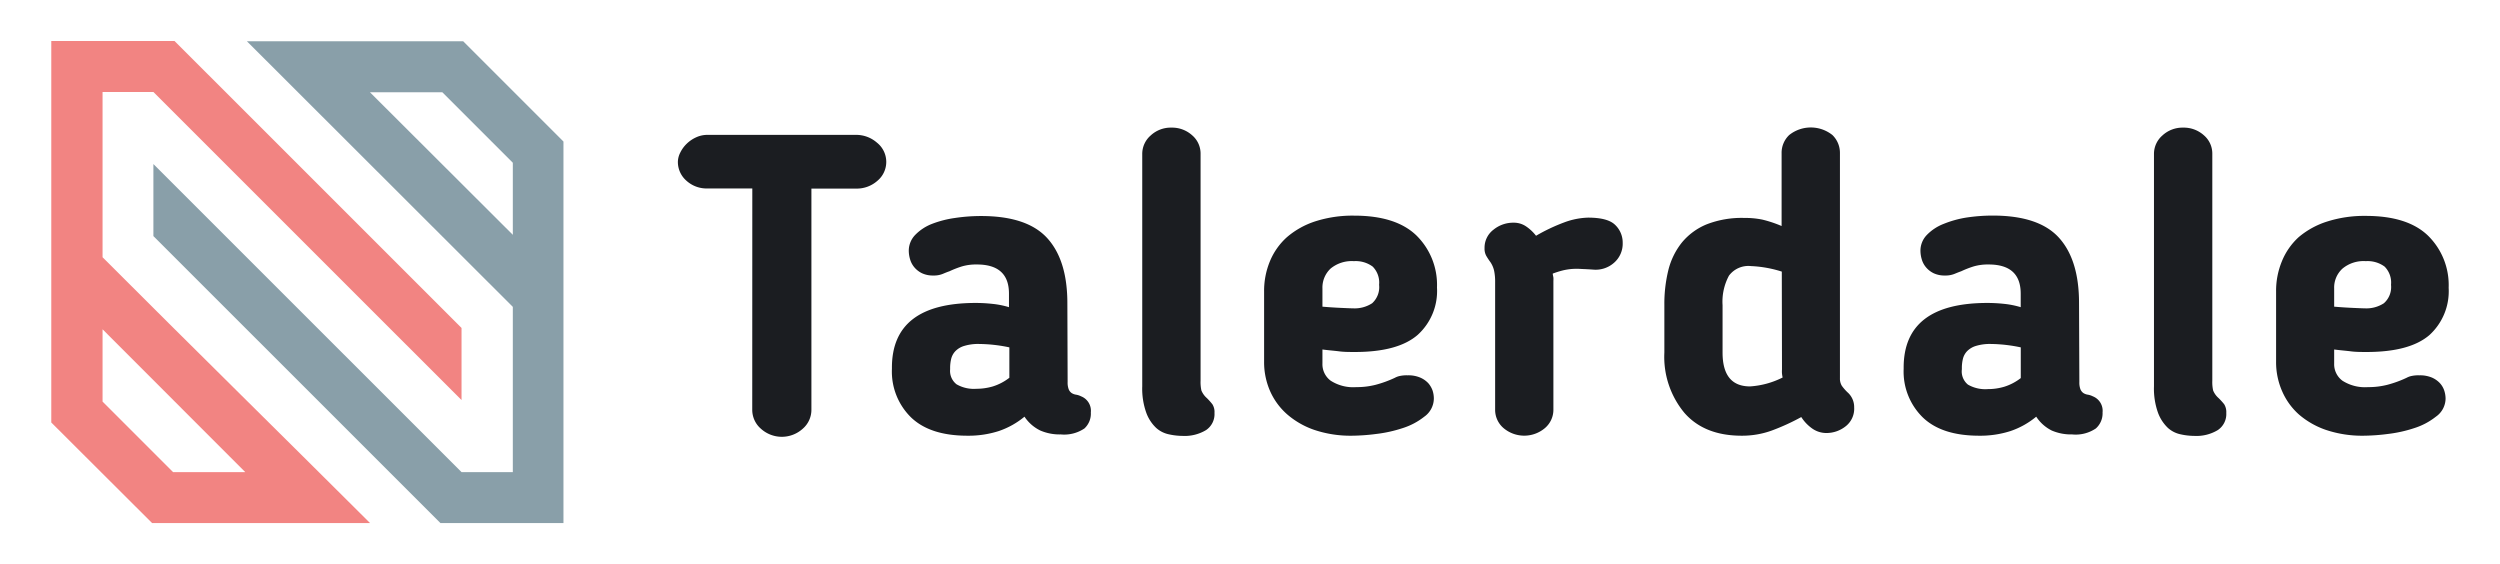
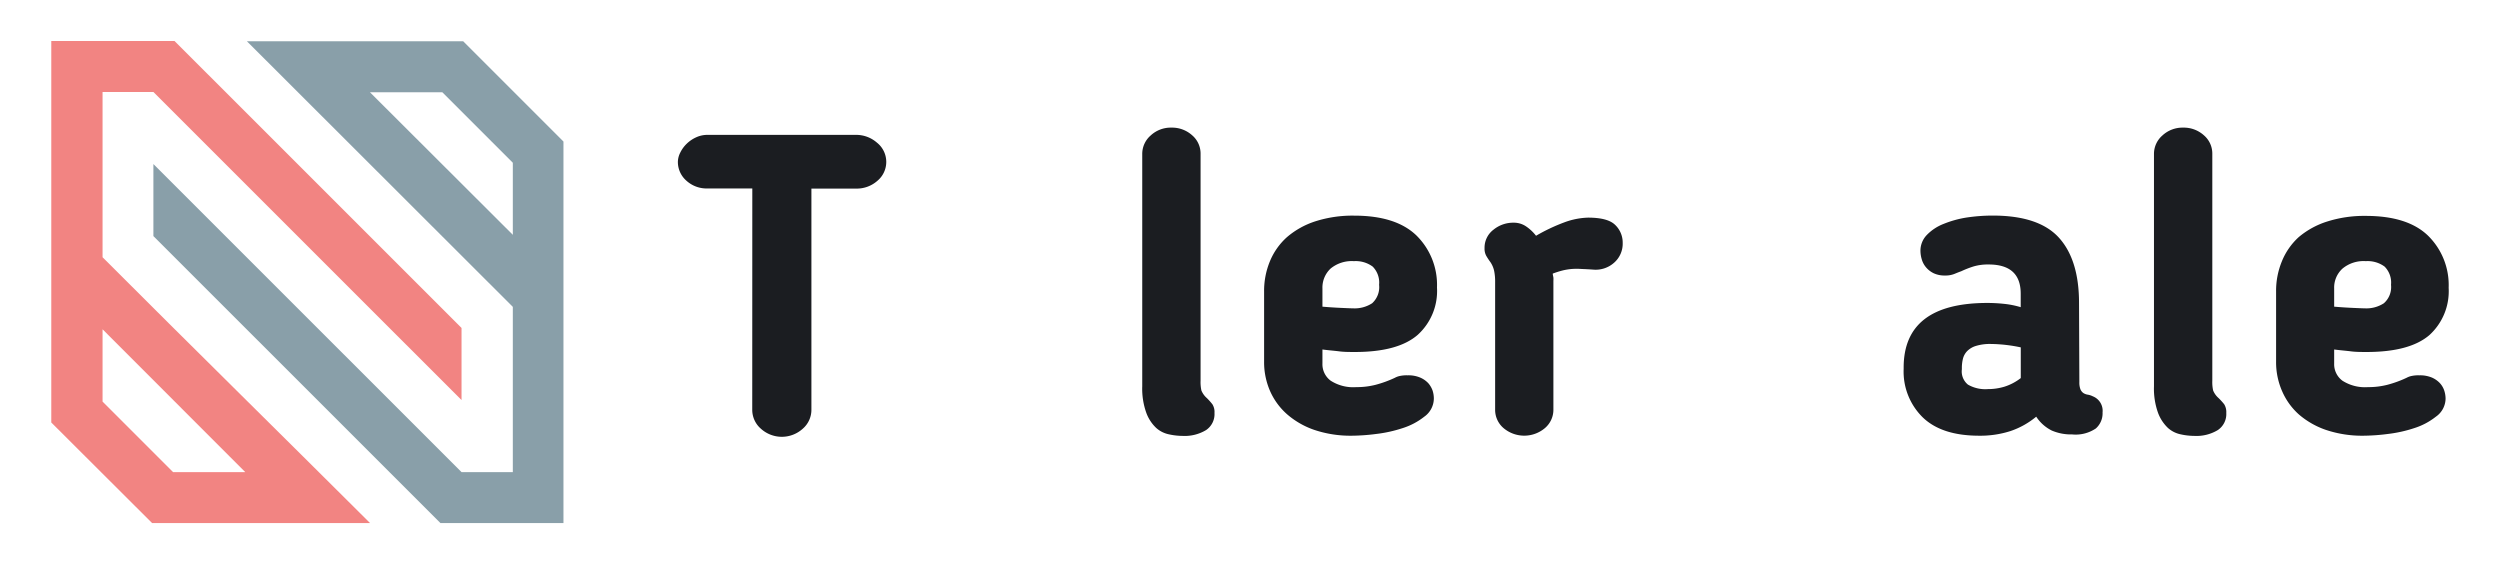
<svg xmlns="http://www.w3.org/2000/svg" viewBox="0 0 390 88">
  <defs>
    <style>.cls-1{fill:#1b1d21;}.cls-2{fill:#899fa9;}.cls-2,.cls-3{fill-rule:evenodd;}.cls-3{fill:#f28482;}</style>
  </defs>
  <title>logo</title>
  <g id="Слой_2" data-name="Слой 2">
    <path class="cls-1" d="M117.36,29.4h-7a4.68,4.68,0,0,1-3.29-1.22,3.87,3.87,0,0,1-1.32-2.94,3.27,3.27,0,0,1,.36-1.41,4.92,4.92,0,0,1,1-1.39,5.13,5.13,0,0,1,1.45-1,4.18,4.18,0,0,1,1.81-.4h23.21a4.91,4.91,0,0,1,3.23,1.22,3.83,3.83,0,0,1,.07,5.94,4.85,4.85,0,0,1-3.3,1.22h-7V63.88a3.9,3.9,0,0,1-1.35,3,4.86,4.86,0,0,1-6.53,0,3.9,3.9,0,0,1-1.35-3Z" />
-     <path class="cls-1" d="M166.55,59.59a3,3,0,0,0,.16,1.12,1.29,1.29,0,0,0,.46.6,1.73,1.73,0,0,0,.7.26,2.81,2.81,0,0,1,.79.26,2.42,2.42,0,0,1,1.51,2.51,3.15,3.15,0,0,1-1,2.5,5.65,5.65,0,0,1-3.69.93,7.6,7.6,0,0,1-3.17-.6A6.2,6.2,0,0,1,159.82,65a12.56,12.56,0,0,1-4,2.24,15.37,15.37,0,0,1-4.91.73q-5.8,0-8.77-2.84a10,10,0,0,1-3-7.58v-.2q0-10.08,13.05-10.09a24.72,24.72,0,0,1,2.6.14,13.71,13.71,0,0,1,2.61.52V45.81q0-4.55-5-4.55a7.83,7.83,0,0,0-2.34.3,15.34,15.34,0,0,0-1.95.76q-.39.13-1,.39a3.64,3.64,0,0,1-1.51.27,4,4,0,0,1-1.78-.36,3.6,3.6,0,0,1-1.19-.93,3.35,3.35,0,0,1-.66-1.25,4.78,4.78,0,0,1-.2-1.29,3.53,3.53,0,0,1,1-2.5,7.33,7.33,0,0,1,2.61-1.72A16.07,16.07,0,0,1,149,34a27.43,27.43,0,0,1,4.06-.3q7.18,0,10.32,3.46t3.13,10.19Zm-13.78-5.93a7.47,7.47,0,0,0-2.34.3,3.19,3.19,0,0,0-1.39.82,2.65,2.65,0,0,0-.66,1.22,6.06,6.06,0,0,0-.16,1.42v.19a2.65,2.65,0,0,0,1,2.34,5.4,5.4,0,0,0,3.1.7,9,9,0,0,0,2.57-.37,8.09,8.09,0,0,0,2.57-1.35V54.19A23.59,23.59,0,0,0,152.77,53.66Z" />
    <path class="cls-1" d="M184.48,68a10.12,10.12,0,0,1-2.11-.24,4.26,4.26,0,0,1-2-1,6.14,6.14,0,0,1-1.55-2.37,11.18,11.18,0,0,1-.63-4.12V24a3.8,3.8,0,0,1,1.32-2.87,4.59,4.59,0,0,1,3.23-1.22,4.67,4.67,0,0,1,3.23,1.19,3.75,3.75,0,0,1,1.32,2.9v35.4a6.06,6.06,0,0,0,.13,1.52,3.2,3.2,0,0,0,.86,1.19,10.73,10.73,0,0,1,.85.95,2.25,2.25,0,0,1,.33,1.36,3,3,0,0,1-1.31,2.67A6.45,6.45,0,0,1,184.48,68Z" />
    <path class="cls-1" d="M211.38,54.91c-.88,0-1.71,0-2.47-.1s-1.64-.16-2.61-.29v2.17a3.2,3.2,0,0,0,1.29,2.7,6.5,6.5,0,0,0,4,1,11.71,11.71,0,0,0,3-.36,17.56,17.56,0,0,0,3-1.09,2.87,2.87,0,0,1,.66-.26,5,5,0,0,1,1.32-.13,4.72,4.72,0,0,1,2,.36,3.69,3.69,0,0,1,1.26.89,3.51,3.51,0,0,1,.66,1.15,4.12,4.12,0,0,1,.19,1.22A3.5,3.5,0,0,1,222.19,65a10.52,10.52,0,0,1-3.36,1.78,20.79,20.79,0,0,1-4.16.92,31.06,31.06,0,0,1-3.75.27,17.7,17.7,0,0,1-5.84-.89,12.82,12.82,0,0,1-4.28-2.44A10.42,10.42,0,0,1,198.13,61a11.19,11.19,0,0,1-.93-4.55v-11a12.07,12.07,0,0,1,.89-4.65A10.34,10.34,0,0,1,200.76,37a12.84,12.84,0,0,1,4.42-2.47,19.06,19.06,0,0,1,6.07-.89q6.52,0,9.72,3.1a10.8,10.8,0,0,1,3.2,8.11,9.23,9.23,0,0,1-3,7.38Q218.1,54.91,211.38,54.91Zm3.76-10.48a3.54,3.54,0,0,0-1-2.84,4.45,4.45,0,0,0-2.93-.85,5.19,5.19,0,0,0-3.63,1.15A4.06,4.06,0,0,0,206.3,45v2.84c1.06.09,2,.15,2.9.19s1.5.07,1.85.07a5,5,0,0,0,3-.79A3.38,3.38,0,0,0,215.14,44.43Z" />
    <path class="cls-1" d="M248.56,42.06c-.7-.05-1.32-.08-1.85-.1a10.75,10.75,0,0,0-1.51,0,9.35,9.35,0,0,0-1.42.23,14.12,14.12,0,0,0-1.55.49c0,.22.08.43.1.63s0,.41,0,.63V63.88a3.75,3.75,0,0,1-1.32,2.9,5,5,0,0,1-6.46,0,3.74,3.74,0,0,1-1.31-2.9V44a8.14,8.14,0,0,0-.17-1.82,4,4,0,0,0-.56-1.28,10.62,10.62,0,0,1-.66-1,2.33,2.33,0,0,1-.26-1.19A3.52,3.52,0,0,1,233,35.82a4.86,4.86,0,0,1,3.13-1.08,3.37,3.37,0,0,1,1.91.56,6.64,6.64,0,0,1,1.58,1.48A28.29,28.29,0,0,1,244,34.7a11.55,11.55,0,0,1,3.73-.75c2.07,0,3.48.38,4.25,1.15a3.81,3.81,0,0,1,1.16,2.8,3.93,3.93,0,0,1-1.36,3.1A4.32,4.32,0,0,1,248.56,42.06Z" />
-     <path class="cls-1" d="M272.16,34a13.17,13.17,0,0,1,2.77.26,18.72,18.72,0,0,1,3,1V23.92a3.83,3.83,0,0,1,1.19-2.86,5.41,5.41,0,0,1,6.73,0,3.87,3.87,0,0,1,1.18,2.83V59a2.17,2.17,0,0,0,.3,1.19,7.23,7.23,0,0,0,1,1.12,3.06,3.06,0,0,1,.92,2.24,3.48,3.48,0,0,1-1.39,3,4.81,4.81,0,0,1-2.9,1,3.83,3.83,0,0,1-2.24-.69A6.36,6.36,0,0,1,281,65.06a34,34,0,0,1-4.62,2.11,13.53,13.53,0,0,1-4.68.8q-5.81,0-8.93-3.56A13.67,13.67,0,0,1,259.64,55V47.59a22.09,22.09,0,0,1,.62-5.44,11.22,11.22,0,0,1,2.11-4.31A9.86,9.86,0,0,1,266.23,35,15.06,15.06,0,0,1,272.16,34Zm5.8,8.37a18.26,18.26,0,0,0-4.81-.86A3.78,3.78,0,0,0,269.72,43a8.56,8.56,0,0,0-1,4.61V55q0,5.28,4.29,5.28a13.11,13.11,0,0,0,5.08-1.39,5.29,5.29,0,0,1-.1-.62,4.26,4.26,0,0,1,0-.63Z" />
    <path class="cls-1" d="M324.38,59.59a3,3,0,0,0,.16,1.12,1.36,1.36,0,0,0,.46.6,1.73,1.73,0,0,0,.7.26,2.81,2.81,0,0,1,.79.26A2.42,2.42,0,0,1,328,64.34a3.15,3.15,0,0,1-1.05,2.5,5.61,5.61,0,0,1-3.69.93,7.63,7.63,0,0,1-3.17-.6A6.2,6.2,0,0,1,317.65,65a12.56,12.56,0,0,1-4,2.24,15.32,15.32,0,0,1-4.91.73q-5.81,0-8.77-2.84a10,10,0,0,1-3-7.58v-.2q0-10.08,13.05-10.09a25.06,25.06,0,0,1,2.61.14,13.76,13.76,0,0,1,2.6.52V45.81q0-4.55-5-4.55a7.92,7.92,0,0,0-2.34.3,15.34,15.34,0,0,0-1.95.76c-.26.09-.59.22-1,.39a3.73,3.73,0,0,1-1.52.27,4,4,0,0,1-1.78-.36,3.6,3.6,0,0,1-1.19-.93,3.35,3.35,0,0,1-.66-1.25,4.78,4.78,0,0,1-.2-1.29,3.53,3.53,0,0,1,1-2.5,7.33,7.33,0,0,1,2.61-1.72,16.07,16.07,0,0,1,3.62-1,27.53,27.53,0,0,1,4.06-.3q7.19,0,10.32,3.46t3.13,10.19ZM310.6,53.66a7.47,7.47,0,0,0-2.34.3,3.25,3.25,0,0,0-1.39.82,2.65,2.65,0,0,0-.66,1.22,6.06,6.06,0,0,0-.16,1.42v.19A2.65,2.65,0,0,0,307,60a5.4,5.4,0,0,0,3.1.7,8.92,8.92,0,0,0,2.57-.37,8.09,8.09,0,0,0,2.57-1.35V54.19A23.59,23.59,0,0,0,310.6,53.66Z" />
    <path class="cls-1" d="M342.31,68a10.12,10.12,0,0,1-2.11-.24,4.26,4.26,0,0,1-2-1,6.26,6.26,0,0,1-1.55-2.37,11.18,11.18,0,0,1-.63-4.12V24a3.8,3.8,0,0,1,1.32-2.87,4.6,4.6,0,0,1,3.23-1.22,4.67,4.67,0,0,1,3.23,1.19,3.75,3.75,0,0,1,1.32,2.9v35.4a6.06,6.06,0,0,0,.13,1.52,3.2,3.2,0,0,0,.86,1.19,11,11,0,0,1,.86.95,2.32,2.32,0,0,1,.33,1.36,3,3,0,0,1-1.32,2.67A6.45,6.45,0,0,1,342.31,68Z" />
    <path class="cls-1" d="M369.21,54.91c-.88,0-1.7,0-2.47-.1s-1.64-.16-2.61-.29v2.17a3.2,3.2,0,0,0,1.29,2.7,6.52,6.52,0,0,0,4,1,11.71,11.71,0,0,0,3-.36,17.25,17.25,0,0,0,3-1.09,2.87,2.87,0,0,1,.66-.26,5,5,0,0,1,1.32-.13,4.8,4.8,0,0,1,2,.36,3.74,3.74,0,0,1,1.25.89,3.18,3.18,0,0,1,.66,1.15,4.15,4.15,0,0,1,.2,1.22A3.48,3.48,0,0,1,380,65a10.52,10.52,0,0,1-3.36,1.78,20.7,20.7,0,0,1-4.15.92,31.21,31.21,0,0,1-3.76.27,17.7,17.7,0,0,1-5.84-.89,12.82,12.82,0,0,1-4.28-2.44A10.42,10.42,0,0,1,356,61a11.19,11.19,0,0,1-.93-4.55v-11a12.07,12.07,0,0,1,.89-4.65A10.34,10.34,0,0,1,358.59,37,12.84,12.84,0,0,1,363,34.57a19.06,19.06,0,0,1,6.07-.89q6.53,0,9.72,3.1a10.8,10.8,0,0,1,3.2,8.11,9.25,9.25,0,0,1-3,7.38Q375.92,54.91,369.21,54.91ZM373,44.43a3.54,3.54,0,0,0-1-2.84,4.48,4.48,0,0,0-2.94-.85,5.14,5.14,0,0,0-3.62,1.15A4,4,0,0,0,364.13,45v2.84c1.06.09,2,.15,2.9.19s1.5.07,1.85.07a5,5,0,0,0,3-.79A3.35,3.35,0,0,0,373,44.43Z" />
    <path class="cls-2" d="M72.26,6.44H38.52L80,47.87V73.65H72L23.93,25.59V36.83L68.71,81.6H87.9V22.08ZM80,36.63,57.71,14.39H69l11,11Z" />
    <path class="cls-3" d="M23.93,14.35,72,62.41V51.16L27.23,6.4H8V65.91L23.73,81.6h34C43.83,67.74,29.85,54,16,40.13V14.35Zm14.33,59.3H27l-11-11V51.37Z" />
  </g>
</svg>